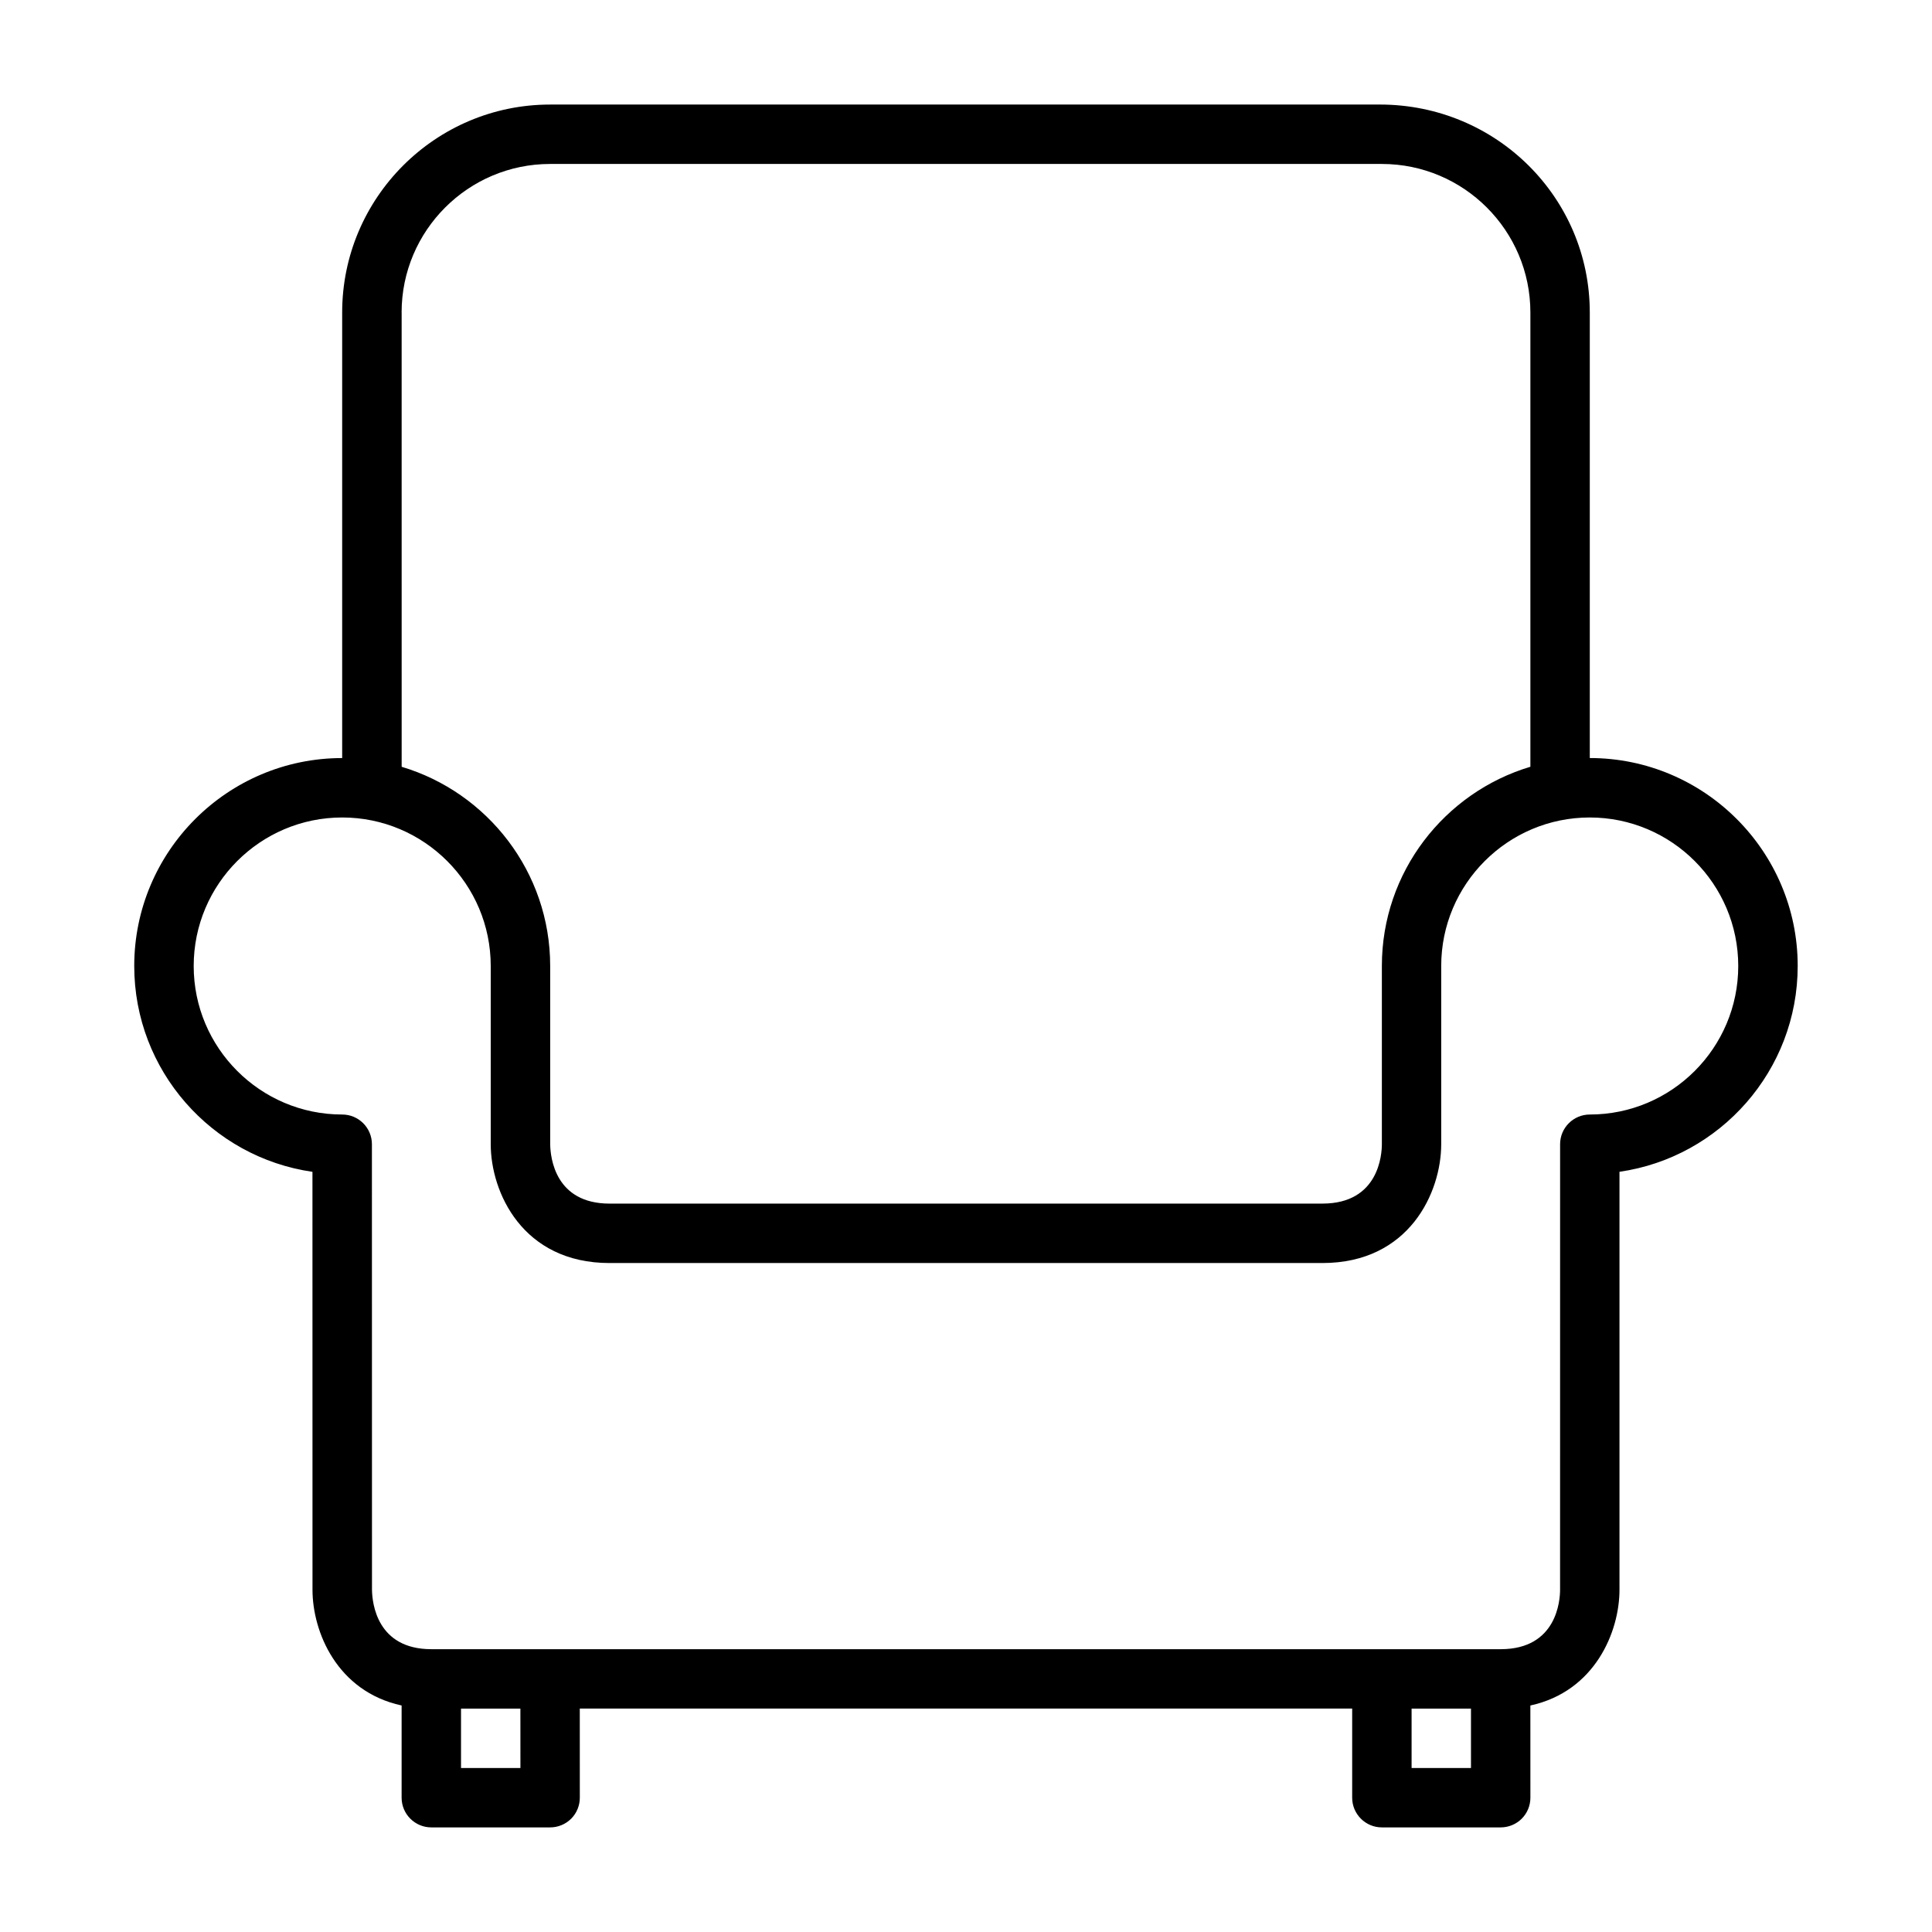
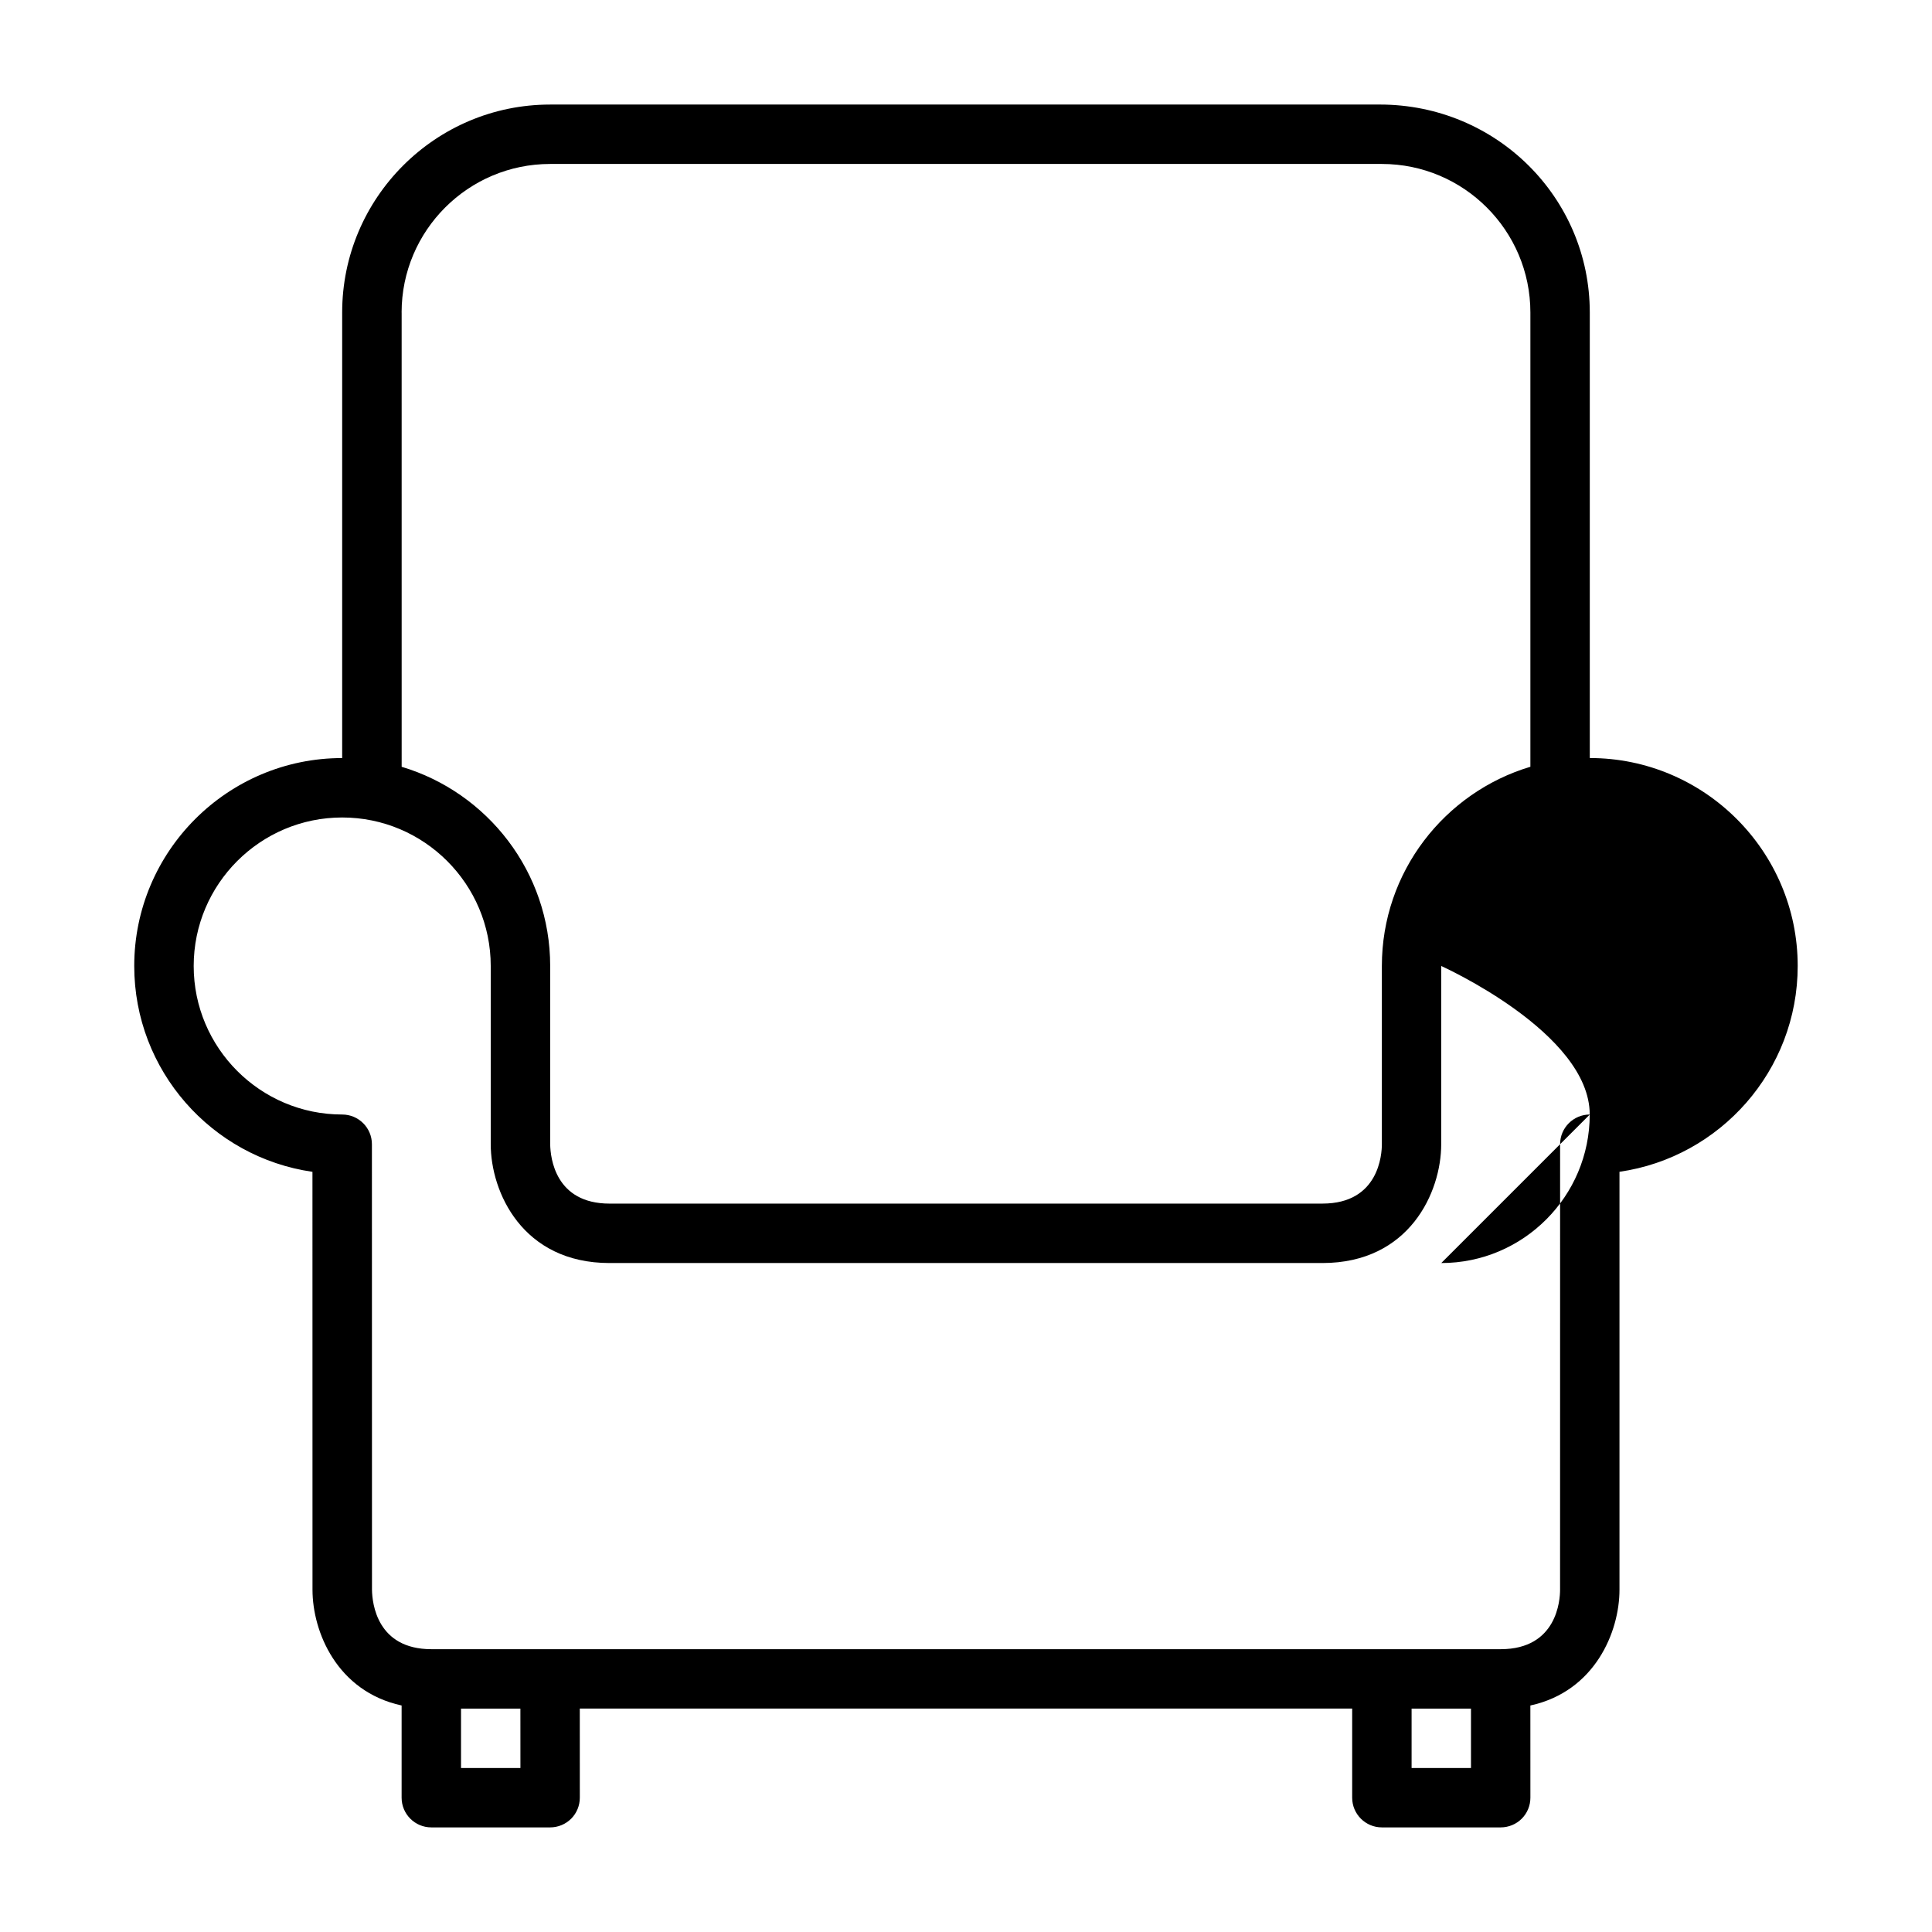
<svg xmlns="http://www.w3.org/2000/svg" fill="#000000" width="800px" height="800px" version="1.1" viewBox="144 144 512 512">
-   <path d="m565.31 344.89v-118.08c0-30.387-24.719-55.105-55.656-55.105l-219.87 0.004c-30.387 0-55.105 24.719-55.105 55.105v118.08c-30.387 0-55.105 24.727-55.105 55.105 0 27.719 20.562 50.711 47.23 54.547l0.012 110.76c0 11.098 6.453 26.93 23.617 30.668v24.434c0 4.344 3.527 7.871 7.871 7.871h31.488c2.086 0 4.094-0.828 5.574-2.305 1.473-1.473 2.293-3.481 2.293-5.566l-0.008-23.617h204.69v23.617c0 4.344 3.527 7.871 7.871 7.871h31.488c2.086 0 4.094-0.828 5.574-2.305 1.48-1.48 2.297-3.481 2.297-5.574l-0.008-24.426c17.152-3.738 23.617-19.57 23.617-30.668v-110.77c26.672-3.832 47.23-26.836 47.23-54.547 0-30.383-24.719-55.102-55.102-55.102zm-314.88-118.08c0-21.703 17.656-39.359 39.359-39.359h220.42c21.703 0 39.359 17.656 39.359 39.359v120.39c-22.734 6.797-39.359 27.875-39.359 52.793v47.23c0 2.629-0.754 15.742-15.742 15.742l-188.92 0.004c-14.383 0-15.688-12.098-15.742-15.742v-47.23c0-24.914-16.625-45.988-39.359-52.789l-0.004-120.4zm31.488 385.73h-15.742v-15.742h15.734zm236.17 0v-15.742h15.738v15.742zm47.227-173.18c-4.344 0-7.871 3.527-7.871 7.871l-0.008 118.08c0 2.629-0.754 15.742-15.742 15.742h-283.37c-14.383 0-15.688-12.098-15.742-15.742l-0.02-118.08c0-4.344-3.527-7.871-7.871-7.871-21.703 0-39.359-17.656-39.359-39.359s17.656-39.359 39.359-39.359 39.359 17.656 39.359 39.359v47.23c0 12.66 8.383 31.488 31.488 31.488h188.91c23.105 0 31.488-18.828 31.488-31.488v-47.23c0-21.703 17.656-39.359 39.359-39.359s39.359 17.656 39.359 39.359-17.641 39.359-39.344 39.359z" />
+   <path d="m565.31 344.89v-118.08c0-30.387-24.719-55.105-55.656-55.105l-219.87 0.004c-30.387 0-55.105 24.719-55.105 55.105v118.08c-30.387 0-55.105 24.727-55.105 55.105 0 27.719 20.562 50.711 47.23 54.547l0.012 110.76c0 11.098 6.453 26.93 23.617 30.668v24.434c0 4.344 3.527 7.871 7.871 7.871h31.488c2.086 0 4.094-0.828 5.574-2.305 1.473-1.473 2.293-3.481 2.293-5.566l-0.008-23.617h204.69v23.617c0 4.344 3.527 7.871 7.871 7.871h31.488c2.086 0 4.094-0.828 5.574-2.305 1.48-1.48 2.297-3.481 2.297-5.574l-0.008-24.426c17.152-3.738 23.617-19.57 23.617-30.668v-110.77c26.672-3.832 47.23-26.836 47.23-54.547 0-30.383-24.719-55.102-55.102-55.102zm-314.88-118.08c0-21.703 17.656-39.359 39.359-39.359h220.42c21.703 0 39.359 17.656 39.359 39.359v120.39c-22.734 6.797-39.359 27.875-39.359 52.793v47.23c0 2.629-0.754 15.742-15.742 15.742l-188.92 0.004c-14.383 0-15.688-12.098-15.742-15.742v-47.23c0-24.914-16.625-45.988-39.359-52.789l-0.004-120.4zm31.488 385.73h-15.742v-15.742h15.734zm236.17 0v-15.742h15.738v15.742zm47.227-173.18c-4.344 0-7.871 3.527-7.871 7.871l-0.008 118.08c0 2.629-0.754 15.742-15.742 15.742h-283.37c-14.383 0-15.688-12.098-15.742-15.742l-0.02-118.08c0-4.344-3.527-7.871-7.871-7.871-21.703 0-39.359-17.656-39.359-39.359s17.656-39.359 39.359-39.359 39.359 17.656 39.359 39.359v47.23c0 12.66 8.383 31.488 31.488 31.488h188.91c23.105 0 31.488-18.828 31.488-31.488v-47.23s39.359 17.656 39.359 39.359-17.641 39.359-39.344 39.359z" />
</svg>